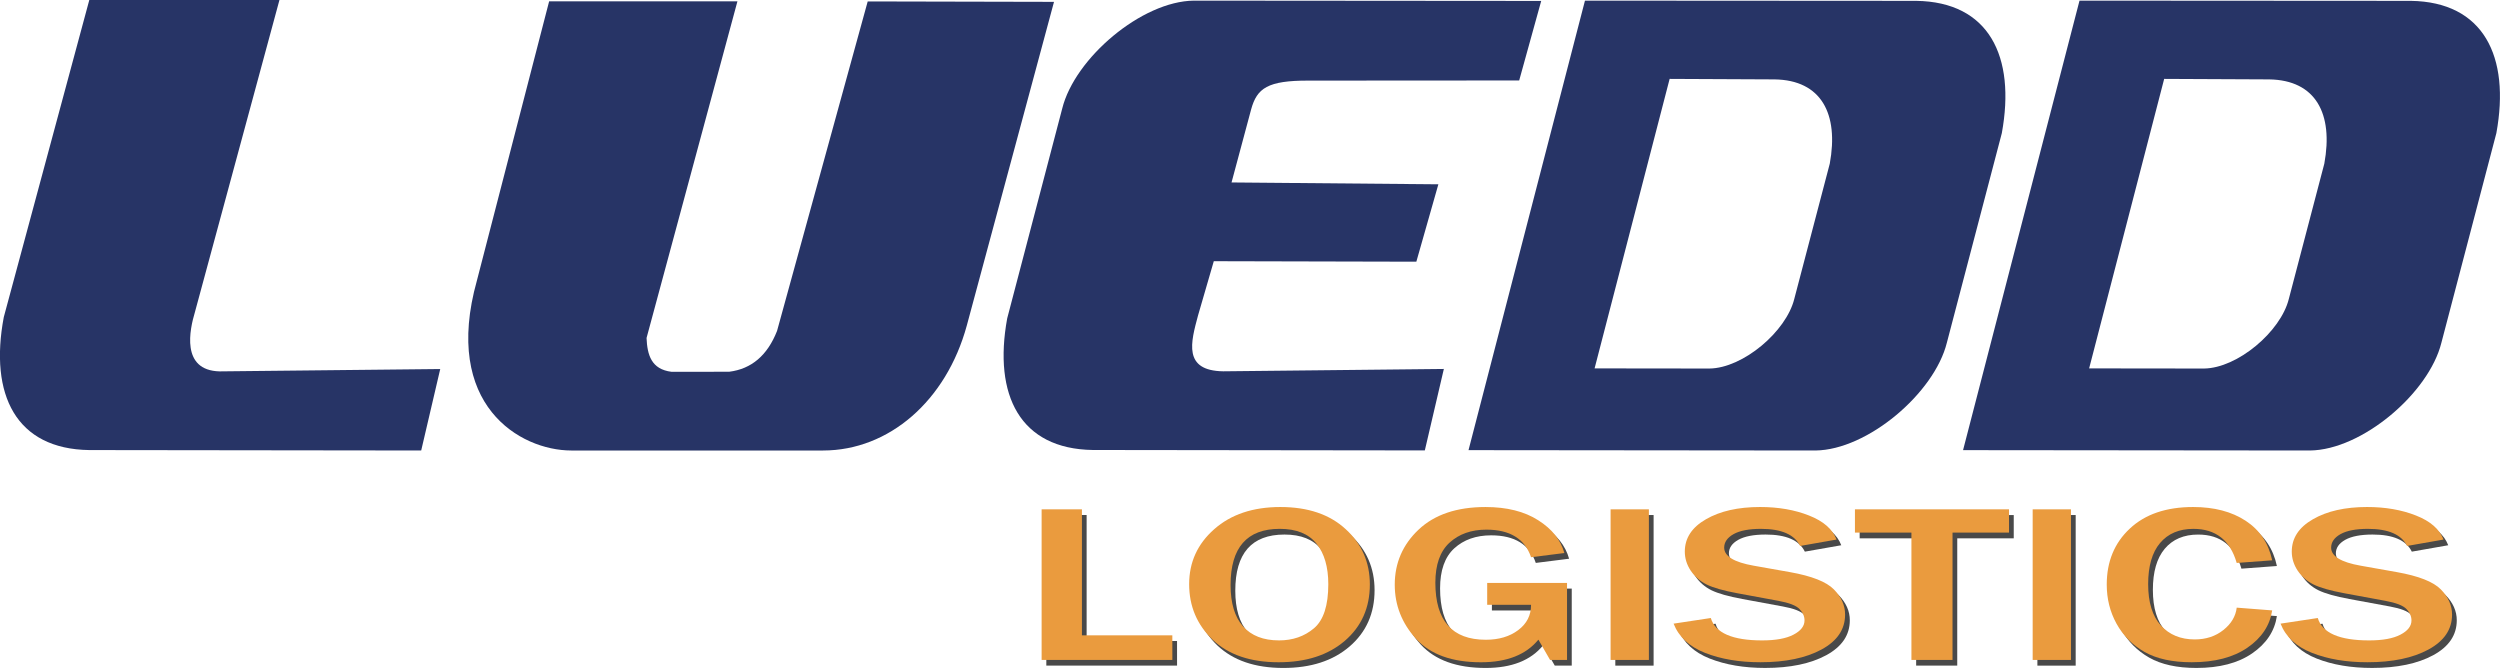
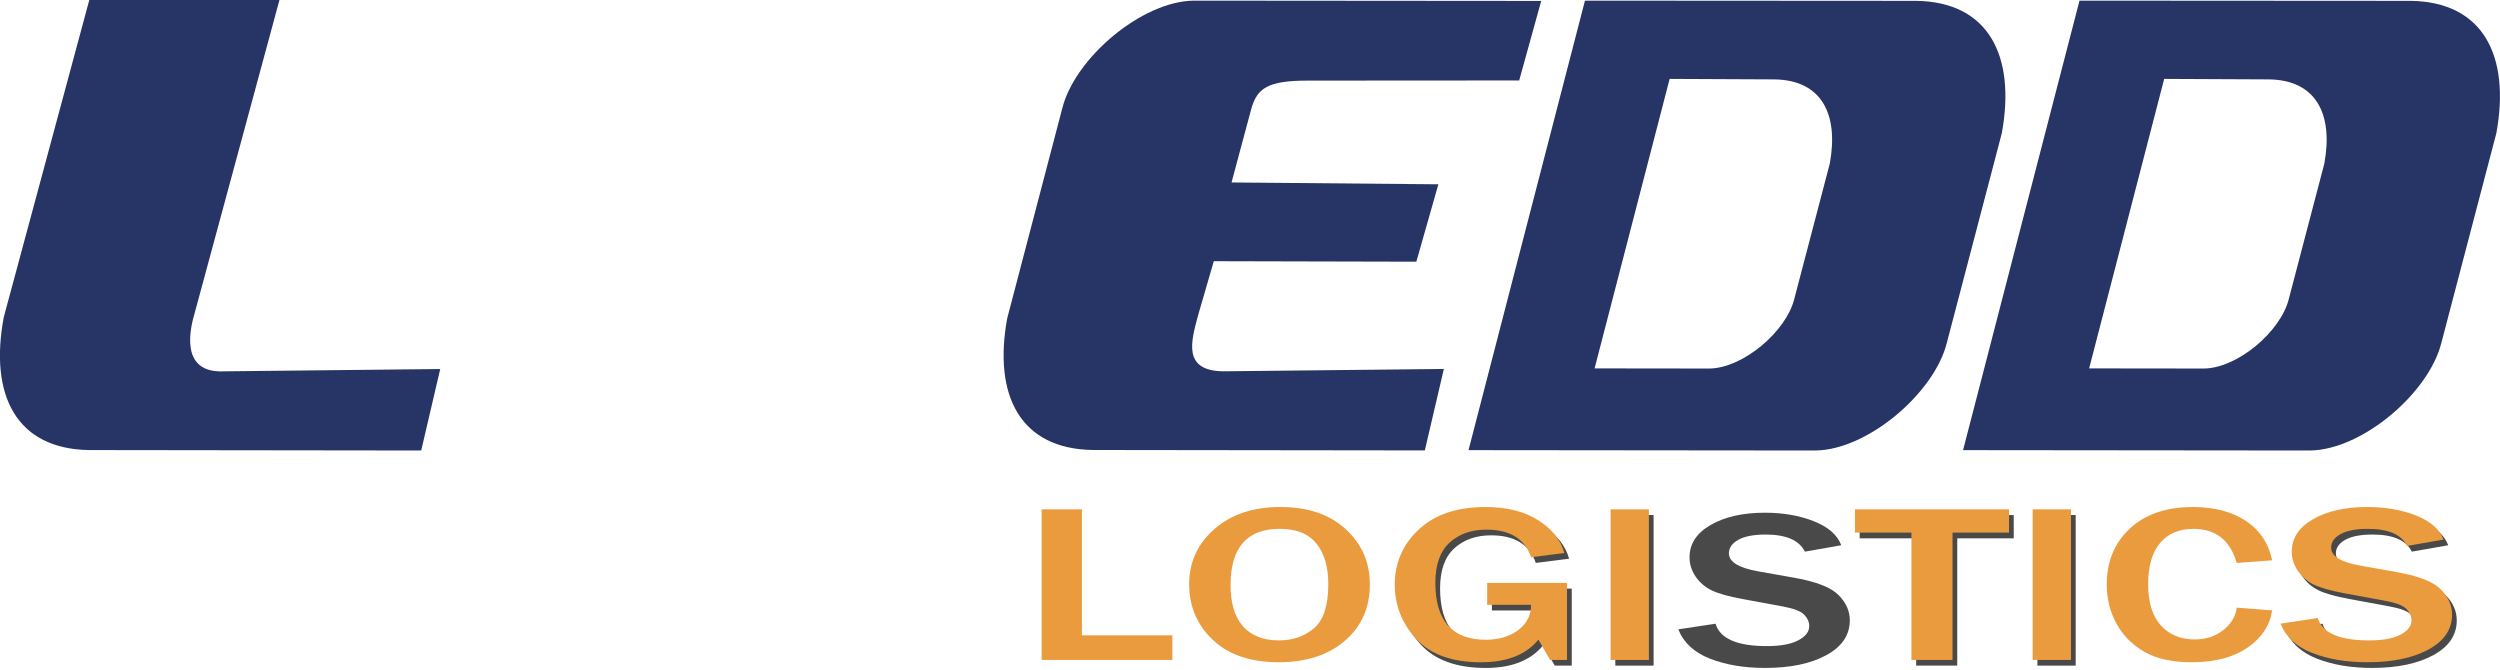
<svg xmlns="http://www.w3.org/2000/svg" xmlns:ns1="http://www.inkscape.org/namespaces/inkscape" xmlns:ns2="http://sodipodi.sourceforge.net/DTD/sodipodi-0.dtd" xmlns:xlink="http://www.w3.org/1999/xlink" width="35.078mm" height="9.4mm" viewBox="0 0 35.078 9.4" version="1.1" id="svg8" ns1:version="0.92.3 (2405546, 2018-03-11)" ns2:docname="luedd_logo.svg" ns1:export-filename="C:\Users\rodri\Desktop\LUEDD_PROV.png" ns1:export-xdpi="150" ns1:export-ydpi="150">
  <defs id="defs2">
    <linearGradient id="linearGradient922" ns1:collect="always">
      <stop id="stop918" offset="0" style="stop-color:#273466;stop-opacity:1;" />
      <stop id="stop920" offset="1" style="stop-color:#162d50;stop-opacity:1" />
    </linearGradient>
    <linearGradient id="linearGradient906" ns1:collect="always">
      <stop id="stop902" offset="0" style="stop-color:#ffcc00;stop-opacity:1;" />
      <stop id="stop904" offset="1" style="stop-color:#d4aa00;stop-opacity:1" />
    </linearGradient>
    <linearGradient ns1:collect="always" id="linearGradient896">
      <stop style="stop-color:#ffcc00;stop-opacity:1;" offset="0" id="stop892" />
      <stop style="stop-color:#d4aa00;stop-opacity:1" offset="1" id="stop894" />
    </linearGradient>
    <linearGradient ns1:collect="always" xlink:href="#linearGradient906" id="linearGradient900" x1="119.269" y1="78.227" x2="137.329" y2="33.626" gradientUnits="userSpaceOnUse" gradientTransform="translate(220.738,-195.565)" />
    <linearGradient ns1:collect="always" xlink:href="#linearGradient922" id="linearGradient916" x1="173.725" y1="20.109" x2="152.992" y2="55.322" gradientUnits="userSpaceOnUse" gradientTransform="translate(221.267,-193.977)" />
    <linearGradient ns1:collect="always" xlink:href="#linearGradient906" id="linearGradient938-8" x1="148.254" y1="153.287" x2="389.625" y2="153.287" gradientUnits="userSpaceOnUse" gradientTransform="translate(183.038,-34.811)" />
    <linearGradient ns1:collect="always" xlink:href="#linearGradient896" id="linearGradient1445" gradientUnits="userSpaceOnUse" gradientTransform="matrix(1.527,0,0,1.527,158.418,5.494)" x1="119.269" y1="78.227" x2="137.329" y2="33.626" />
    <linearGradient ns1:collect="always" xlink:href="#linearGradient906" id="linearGradient938-2" x1="271.162" y1="184.444" x2="269.988" y2="69.847" gradientUnits="userSpaceOnUse" gradientTransform="translate(-473.632,-292.566)" />
    <linearGradient ns1:collect="always" xlink:href="#linearGradient906" id="linearGradient938-27-2" x1="271.162" y1="184.444" x2="269.988" y2="69.847" gradientUnits="userSpaceOnUse" gradientTransform="matrix(0.522,0,0,0.522,515.928,277.26)" />
    <linearGradient ns1:collect="always" xlink:href="#linearGradient906" id="linearGradient938-27-1" x1="271.162" y1="184.444" x2="269.988" y2="69.847" gradientUnits="userSpaceOnUse" gradientTransform="matrix(0.522,0,0,0.522,-73.242,250.344)" />
    <clipPath clipPathUnits="userSpaceOnUse" id="clipPath1001">
      <rect style="opacity:1;fill:#273466;fill-opacity:1;stroke:none;stroke-width:0.2;stroke-miterlimit:4;stroke-dasharray:none;stroke-opacity:1" id="rect1003" width="135.773" height="65.214" x="-677.796" y="-958.098" ry="2.381" />
    </clipPath>
    <filter ns1:collect="always" style="color-interpolation-filters:sRGB" id="filter910" x="-0.008" width="1.016" y="-0.051" height="1.102">
      <feGaussianBlur ns1:collect="always" stdDeviation="0.306" id="feGaussianBlur912" />
    </filter>
  </defs>
  <ns2:namedview id="base" pagecolor="#ffffff" bordercolor="#666666" borderopacity="1.0" ns1:pageopacity="0.0" ns1:pageshadow="2" ns1:zoom="1" ns1:cx="-140.75762" ns1:cy="32.201364" ns1:document-units="mm" ns1:current-layer="layer1" showgrid="false" ns1:window-width="1920" ns1:window-height="1017" ns1:window-x="-8" ns1:window-y="-8" ns1:window-maximized="1" ns1:measure-start="0,0" ns1:measure-end="0,0" fit-margin-top="0" fit-margin-left="0" fit-margin-right="0" fit-margin-bottom="0" />
  <g ns1:label="Camada 1" ns1:groupmode="layer" id="layer1" transform="translate(331.402,775.271)">
-     <path style="opacity:1;fill:#273466;fill-opacity:1;stroke:none;stroke-width:0.04;stroke-miterlimit:4;stroke-dasharray:none;stroke-opacity:1" d="m -321.055,-775.252 -2.642,6e-5 -1.013,3.916 c -0.489,1.747 0.604,2.385 1.323,2.386 h 3.535 c 0.923,-5.9e-4 1.727,-0.697 2.015,-1.752 l 1.224,-4.543 -2.614,-0.006 -1.272,4.623 c -0.135,0.344 -0.359,0.534 -0.672,0.573 l -0.808,8.9e-4 c -0.286,-0.035 -0.341,-0.239 -0.351,-0.475 z" id="path858" ns1:connector-curvature="0" ns2:nodetypes="ccccccccccccc" ns1:export-xdpi="150" ns1:export-ydpi="150" />
    <path style="opacity:1;fill:#273466;fill-opacity:1;stroke:none;stroke-width:0.04;stroke-miterlimit:4;stroke-dasharray:none;stroke-opacity:1" d="m -314.651,-775.262 c -0.73,0.008 -1.671,0.805 -1.847,1.515 l -0.772,2.944 c -0.197,1.08 0.182,1.832 1.203,1.846 l 4.657,0.006 0.267,-1.143 -3.095,0.033 c -0.569,-0.008 -0.455,-0.409 -0.354,-0.784 l 0.221,-0.761 2.842,0.007 0.309,-1.086 -2.902,-0.026 0.275,-1.025 c 0.082,-0.299 0.233,-0.405 0.802,-0.404 l 2.959,-0.002 0.309,-1.116 z" id="path856" ns1:connector-curvature="0" ns2:nodetypes="ccccccccccccccccc" ns1:export-xdpi="150" ns1:export-ydpi="150" />
    <path style="opacity:1;fill:#273466;fill-opacity:1;stroke:none;stroke-width:0.04;stroke-miterlimit:4;stroke-dasharray:none;stroke-opacity:1" d="m -302.224,-775.262 -1.634,6.307 4.868,0.005 c 0.729,-0.008 1.668,-0.804 1.844,-1.513 l 0.771,-2.94 c 0.197,-1.078 -0.181,-1.842 -1.201,-1.856 z m 1.188,1.098 1.472,0.007 c 0.658,0.009 0.903,0.485 0.775,1.182 l -0.498,1.898 c -0.113,0.458 -0.72,0.972 -1.191,0.977 l -1.611,-0.002 z" id="path854" ns1:connector-curvature="0" ns2:nodetypes="cccccccccccccc" ns1:export-xdpi="150" ns1:export-ydpi="150" />
    <path style="opacity:1;fill:#273466;fill-opacity:1;stroke:none;stroke-width:0.04;stroke-miterlimit:4;stroke-dasharray:none;stroke-opacity:1" d="m -330.149,-775.271 -1.2,4.45 c -0.205,1.09 0.172,1.851 1.2,1.865 l 4.657,0.006 0.267,-1.143 -3.095,0.033 c -0.55,-0.013 -0.418,-0.594 -0.348,-0.828 l 1.187,-4.383 z" id="path845" ns1:connector-curvature="0" ns2:nodetypes="ccccccccc" ns1:export-xdpi="150" ns1:export-ydpi="150" />
    <path style="opacity:1;fill:#273466;fill-opacity:1;stroke:none;stroke-width:0.04;stroke-miterlimit:4;stroke-dasharray:none;stroke-opacity:1" d="m -309.163,-775.262 -1.634,6.307 4.868,0.005 c 0.729,-0.008 1.668,-0.804 1.844,-1.513 l 0.771,-2.94 c 0.197,-1.078 -0.181,-1.842 -1.201,-1.856 z m 1.188,1.098 1.472,0.007 c 0.658,0.009 0.903,0.485 0.775,1.182 l -0.498,1.898 c -0.113,0.458 -0.72,0.972 -1.191,0.977 l -1.611,-0.002 z" id="path854-6" ns1:connector-curvature="0" ns2:nodetypes="cccccccccccccc" ns1:export-xdpi="150" ns1:export-ydpi="150" />
    <g aria-label="LOGISTICS" transform="matrix(0.213,0,0,0.151,-283.03,-625.847)" style="font-style:normal;font-weight:normal;font-size:20.996px;line-height:1.25;font-family:sans-serif;letter-spacing:0px;word-spacing:0px;fill:#000000;fill-opacity:0.713;stroke:none;stroke-width:0.525;filter:url(#filter910)" id="text841" ns1:export-xdpi="150" ns1:export-ydpi="150">
-       <path d="m -149.561,-927.711 h -8.612 v -13.994 h 2.655 v 11.708 h 5.956 z" style="font-style:normal;font-variant:normal;font-weight:normal;font-stretch:normal;font-size:20.996px;font-family:'Franklin Gothic Medium';-inkscape-font-specification:'Franklin Gothic Medium, Normal';font-variant-ligatures:normal;font-variant-caps:normal;font-variant-numeric:normal;font-feature-settings:normal;text-align:start;writing-mode:lr-tb;text-anchor:start;fill:#000000;fill-opacity:0.713;stroke-width:0.525" id="path923" ns1:connector-curvature="0" />
-       <path d="m -142.558,-927.495 q -2.789,0 -4.347,-2.091 -1.548,-2.091 -1.548,-5.167 0,-3.055 1.651,-5.106 1.651,-2.061 4.357,-2.061 2.727,0 4.306,2.061 1.589,2.05 1.589,5.136 0,3.24 -1.651,5.239 -1.64,1.989 -4.357,1.989 z m 0.021,-2.03 q 1.364,0 2.307,-1.128 0.943,-1.128 0.943,-4.091 0,-2.409 -0.779,-3.773 -0.779,-1.374 -2.419,-1.374 -3.24,0 -3.24,5.218 0,2.532 0.82,3.845 0.83,1.302 2.368,1.302 z" style="font-style:normal;font-variant:normal;font-weight:normal;font-stretch:normal;font-size:20.996px;font-family:'Franklin Gothic Medium';-inkscape-font-specification:'Franklin Gothic Medium, Normal';font-variant-ligatures:normal;font-variant-caps:normal;font-variant-numeric:normal;font-feature-settings:normal;text-align:start;writing-mode:lr-tb;text-anchor:start;fill:#000000;fill-opacity:0.713;stroke-width:0.525" id="path925" ns1:connector-curvature="0" />
      <path d="m -123.561,-934.867 v 7.156 h -1.117 l -0.769,-1.886 q -1.22,2.102 -3.783,2.102 -2.86,0 -4.275,-2.173 -1.405,-2.173 -1.405,-5.034 0,-3.024 1.569,-5.116 1.579,-2.102 4.408,-2.102 2.112,0 3.475,1.23 1.364,1.22 1.722,3.045 l -2.194,0.39 q -0.615,-2.563 -2.942,-2.563 -1.487,0 -2.43,1.21 -0.933,1.21 -0.933,3.721 0,5.3 3.322,5.3 1.292,0 2.132,-0.892 0.851,-0.892 0.851,-2.358 h -2.891 v -2.03 z" style="font-style:normal;font-variant:normal;font-weight:normal;font-stretch:normal;font-size:20.996px;font-family:'Franklin Gothic Medium';-inkscape-font-specification:'Franklin Gothic Medium, Normal';font-variant-ligatures:normal;font-variant-caps:normal;font-variant-numeric:normal;font-feature-settings:normal;text-align:start;writing-mode:lr-tb;text-anchor:start;fill:#000000;fill-opacity:0.713;stroke-width:0.525" id="path927" ns1:connector-curvature="0" />
      <path d="m -118.169,-927.711 h -2.522 v -13.994 h 2.522 z" style="font-style:normal;font-variant:normal;font-weight:normal;font-stretch:normal;font-size:20.996px;font-family:'Franklin Gothic Medium';-inkscape-font-specification:'Franklin Gothic Medium, Normal';font-variant-ligatures:normal;font-variant-caps:normal;font-variant-numeric:normal;font-feature-settings:normal;text-align:start;writing-mode:lr-tb;text-anchor:start;fill:#000000;fill-opacity:0.713;stroke-width:0.525" id="path929" ns1:connector-curvature="0" />
      <path d="m -116.539,-931.084 2.45,-0.523 q 0.441,2.081 3.383,2.081 1.343,0 2.061,-0.533 0.728,-0.533 0.728,-1.323 0,-0.574 -0.328,-1.056 -0.328,-0.492 -1.405,-0.769 l -2.676,-0.697 q -1.374,-0.359 -2.03,-0.81 -0.656,-0.461 -1.056,-1.292 -0.39,-0.83 -0.39,-1.774 0,-1.876 1.394,-3.004 1.394,-1.138 3.568,-1.138 1.804,0 3.219,0.789 1.425,0.789 1.815,2.235 l -2.399,0.595 q -0.554,-1.589 -2.584,-1.589 -1.179,0 -1.804,0.492 -0.615,0.492 -0.615,1.251 0,1.199 1.948,1.681 l 2.378,0.595 q 2.163,0.543 2.901,1.61 0.738,1.056 0.738,2.337 0,2.061 -1.558,3.25 -1.548,1.179 -4.019,1.179 -2.081,0 -3.65,-0.871 -1.558,-0.871 -2.071,-2.717 z" style="font-style:normal;font-variant:normal;font-weight:normal;font-stretch:normal;font-size:20.996px;font-family:'Franklin Gothic Medium';-inkscape-font-specification:'Franklin Gothic Medium, Normal';font-variant-ligatures:normal;font-variant-caps:normal;font-variant-numeric:normal;font-feature-settings:normal;text-align:start;writing-mode:lr-tb;text-anchor:start;fill:#000000;fill-opacity:0.713;stroke-width:0.525" id="path931" ns1:connector-curvature="0" />
      <path d="m -98.167,-927.711 h -2.707 v -11.831 h -3.721 v -2.163 h 10.15 v 2.163 h -3.721 z" style="font-style:normal;font-variant:normal;font-weight:normal;font-stretch:normal;font-size:20.996px;font-family:'Franklin Gothic Medium';-inkscape-font-specification:'Franklin Gothic Medium, Normal';font-variant-ligatures:normal;font-variant-caps:normal;font-variant-numeric:normal;font-feature-settings:normal;text-align:start;writing-mode:lr-tb;text-anchor:start;fill:#000000;fill-opacity:0.713;stroke-width:0.525" id="path933" ns1:connector-curvature="0" />
      <path d="m -90.365,-927.711 h -2.522 v -13.994 h 2.522 z" style="font-style:normal;font-variant:normal;font-weight:normal;font-stretch:normal;font-size:20.996px;font-family:'Franklin Gothic Medium';-inkscape-font-specification:'Franklin Gothic Medium, Normal';font-variant-ligatures:normal;font-variant-caps:normal;font-variant-numeric:normal;font-feature-settings:normal;text-align:start;writing-mode:lr-tb;text-anchor:start;fill:#000000;fill-opacity:0.713;stroke-width:0.525" id="path935" ns1:connector-curvature="0" />
-       <path d="m -79.447,-932.57 2.337,0.256 q -0.226,2.102 -1.63,3.465 -1.394,1.353 -3.67,1.353 -1.917,0 -3.117,-0.964 -1.189,-0.964 -1.835,-2.614 -0.646,-1.651 -0.646,-3.639 0,-3.199 1.517,-5.198 1.517,-2.009 4.173,-2.009 2.081,0 3.465,1.282 1.384,1.282 1.743,3.67 l -2.337,0.246 q -0.646,-3.168 -2.85,-3.168 -1.415,0 -2.204,1.323 -0.779,1.312 -0.779,3.814 0,2.543 0.841,3.845 0.841,1.292 2.225,1.292 1.107,0 1.886,-0.871 0.779,-0.871 0.882,-2.081 z" style="font-style:normal;font-variant:normal;font-weight:normal;font-stretch:normal;font-size:20.996px;font-family:'Franklin Gothic Medium';-inkscape-font-specification:'Franklin Gothic Medium, Normal';font-variant-ligatures:normal;font-variant-caps:normal;font-variant-numeric:normal;font-feature-settings:normal;text-align:start;writing-mode:lr-tb;text-anchor:start;fill:#000000;fill-opacity:0.713;stroke-width:0.525" id="path937" ns1:connector-curvature="0" />
      <path d="m -76.556,-931.084 2.45,-0.523 q 0.441,2.081 3.383,2.081 1.343,0 2.061,-0.533 0.728,-0.533 0.728,-1.323 0,-0.574 -0.328,-1.056 -0.328,-0.492 -1.405,-0.769 l -2.676,-0.697 q -1.374,-0.359 -2.03,-0.81 -0.656,-0.461 -1.056,-1.292 -0.39,-0.83 -0.39,-1.774 0,-1.876 1.394,-3.004 1.394,-1.138 3.568,-1.138 1.804,0 3.219,0.789 1.425,0.789 1.815,2.235 l -2.399,0.595 q -0.554,-1.589 -2.584,-1.589 -1.179,0 -1.804,0.492 -0.615,0.492 -0.615,1.251 0,1.199 1.948,1.681 l 2.378,0.595 q 2.163,0.543 2.901,1.61 0.738,1.056 0.738,2.337 0,2.061 -1.558,3.25 -1.548,1.179 -4.019,1.179 -2.081,0 -3.65,-0.871 -1.558,-0.871 -2.071,-2.717 z" style="font-style:normal;font-variant:normal;font-weight:normal;font-stretch:normal;font-size:20.996px;font-family:'Franklin Gothic Medium';-inkscape-font-specification:'Franklin Gothic Medium, Normal';font-variant-ligatures:normal;font-variant-caps:normal;font-variant-numeric:normal;font-feature-settings:normal;text-align:start;writing-mode:lr-tb;text-anchor:start;fill:#000000;fill-opacity:0.713;stroke-width:0.525" id="path939" ns1:connector-curvature="0" />
    </g>
    <g aria-label="LOGISTICS" transform="matrix(0.213,0,0,0.151,-283.03,-625.847)" style="font-style:normal;font-weight:normal;font-size:20.996px;line-height:1.25;font-family:sans-serif;letter-spacing:0px;word-spacing:0px;fill:#ea9b3e;fill-opacity:1;stroke:none;stroke-width:0.525" id="text841-2" ns1:export-xdpi="150" ns1:export-ydpi="150">
      <path d="m -149.871,-928.24 h -8.612 v -13.994 h 2.655 v 11.708 h 5.956 z" style="font-style:normal;font-variant:normal;font-weight:normal;font-stretch:normal;font-size:20.996px;font-family:'Franklin Gothic Medium';-inkscape-font-specification:'Franklin Gothic Medium, Normal';font-variant-ligatures:normal;font-variant-caps:normal;font-variant-numeric:normal;font-feature-settings:normal;text-align:start;writing-mode:lr-tb;text-anchor:start;fill:#ea9b3e;fill-opacity:1;stroke-width:0.525" id="path904" ns1:connector-curvature="0" />
      <path d="m -142.869,-928.025 q -2.789,0 -4.347,-2.091 -1.548,-2.091 -1.548,-5.167 0,-3.055 1.651,-5.106 1.651,-2.061 4.357,-2.061 2.727,0 4.306,2.061 1.589,2.05 1.589,5.136 0,3.24 -1.651,5.239 -1.64,1.989 -4.357,1.989 z m 0.021,-2.03 q 1.364,0 2.307,-1.128 0.943,-1.128 0.943,-4.091 0,-2.409 -0.779,-3.773 -0.779,-1.374 -2.419,-1.374 -3.24,0 -3.24,5.218 0,2.532 0.82,3.845 0.83,1.302 2.368,1.302 z" style="font-style:normal;font-variant:normal;font-weight:normal;font-stretch:normal;font-size:20.996px;font-family:'Franklin Gothic Medium';-inkscape-font-specification:'Franklin Gothic Medium, Normal';font-variant-ligatures:normal;font-variant-caps:normal;font-variant-numeric:normal;font-feature-settings:normal;text-align:start;writing-mode:lr-tb;text-anchor:start;fill:#ea9b3e;fill-opacity:1;stroke-width:0.525" id="path906" ns1:connector-curvature="0" />
      <path d="m -123.872,-935.396 v 7.156 h -1.117 l -0.769,-1.886 q -1.22,2.102 -3.783,2.102 -2.86,0 -4.275,-2.173 -1.405,-2.173 -1.405,-5.034 0,-3.024 1.569,-5.116 1.579,-2.102 4.408,-2.102 2.112,0 3.475,1.23 1.364,1.22 1.722,3.045 l -2.194,0.39 q -0.615,-2.563 -2.942,-2.563 -1.487,0 -2.43,1.21 -0.933,1.21 -0.933,3.721 0,5.3 3.322,5.3 1.292,0 2.132,-0.892 0.851,-0.892 0.851,-2.358 h -2.891 v -2.03 z" style="font-style:normal;font-variant:normal;font-weight:normal;font-stretch:normal;font-size:20.996px;font-family:'Franklin Gothic Medium';-inkscape-font-specification:'Franklin Gothic Medium, Normal';font-variant-ligatures:normal;font-variant-caps:normal;font-variant-numeric:normal;font-feature-settings:normal;text-align:start;writing-mode:lr-tb;text-anchor:start;fill:#ea9b3e;fill-opacity:1;stroke-width:0.525" id="path908" ns1:connector-curvature="0" />
      <path d="m -118.48,-928.24 h -2.522 v -13.994 h 2.522 z" style="font-style:normal;font-variant:normal;font-weight:normal;font-stretch:normal;font-size:20.996px;font-family:'Franklin Gothic Medium';-inkscape-font-specification:'Franklin Gothic Medium, Normal';font-variant-ligatures:normal;font-variant-caps:normal;font-variant-numeric:normal;font-feature-settings:normal;text-align:start;writing-mode:lr-tb;text-anchor:start;fill:#ea9b3e;fill-opacity:1;stroke-width:0.525" id="path910" ns1:connector-curvature="0" />
-       <path d="m -116.85,-931.613 2.45,-0.523 q 0.441,2.081 3.383,2.081 1.343,0 2.061,-0.533 0.728,-0.533 0.728,-1.323 0,-0.574 -0.328,-1.056 -0.328,-0.492 -1.405,-0.769 l -2.676,-0.697 q -1.374,-0.359 -2.03,-0.81 -0.656,-0.461 -1.056,-1.292 -0.39,-0.83 -0.39,-1.774 0,-1.876 1.394,-3.004 1.394,-1.138 3.568,-1.138 1.804,0 3.219,0.789 1.425,0.789 1.815,2.235 l -2.399,0.595 q -0.554,-1.589 -2.584,-1.589 -1.179,0 -1.804,0.492 -0.615,0.492 -0.615,1.251 0,1.199 1.948,1.681 l 2.378,0.595 q 2.163,0.543 2.901,1.61 0.738,1.056 0.738,2.337 0,2.061 -1.558,3.25 -1.548,1.179 -4.019,1.179 -2.081,0 -3.65,-0.871 -1.558,-0.871 -2.071,-2.717 z" style="font-style:normal;font-variant:normal;font-weight:normal;font-stretch:normal;font-size:20.996px;font-family:'Franklin Gothic Medium';-inkscape-font-specification:'Franklin Gothic Medium, Normal';font-variant-ligatures:normal;font-variant-caps:normal;font-variant-numeric:normal;font-feature-settings:normal;text-align:start;writing-mode:lr-tb;text-anchor:start;fill:#ea9b3e;fill-opacity:1;stroke-width:0.525" id="path912" ns1:connector-curvature="0" />
      <path d="m -98.478,-928.24 h -2.707 v -11.831 h -3.721 v -2.163 h 10.15 v 2.163 h -3.721 z" style="font-style:normal;font-variant:normal;font-weight:normal;font-stretch:normal;font-size:20.996px;font-family:'Franklin Gothic Medium';-inkscape-font-specification:'Franklin Gothic Medium, Normal';font-variant-ligatures:normal;font-variant-caps:normal;font-variant-numeric:normal;font-feature-settings:normal;text-align:start;writing-mode:lr-tb;text-anchor:start;fill:#ea9b3e;fill-opacity:1;stroke-width:0.525" id="path914" ns1:connector-curvature="0" />
      <path d="m -90.676,-928.24 h -2.522 v -13.994 h 2.522 z" style="font-style:normal;font-variant:normal;font-weight:normal;font-stretch:normal;font-size:20.996px;font-family:'Franklin Gothic Medium';-inkscape-font-specification:'Franklin Gothic Medium, Normal';font-variant-ligatures:normal;font-variant-caps:normal;font-variant-numeric:normal;font-feature-settings:normal;text-align:start;writing-mode:lr-tb;text-anchor:start;fill:#ea9b3e;fill-opacity:1;stroke-width:0.525" id="path916" ns1:connector-curvature="0" />
      <path d="m -79.758,-933.1 2.337,0.256 q -0.226,2.102 -1.63,3.465 -1.394,1.353 -3.67,1.353 -1.917,0 -3.117,-0.964 -1.189,-0.964 -1.835,-2.614 -0.646,-1.651 -0.646,-3.639 0,-3.199 1.517,-5.198 1.517,-2.009 4.173,-2.009 2.081,0 3.465,1.282 1.384,1.282 1.743,3.67 l -2.337,0.246 q -0.646,-3.168 -2.85,-3.168 -1.415,0 -2.204,1.323 -0.779,1.312 -0.779,3.814 0,2.543 0.841,3.845 0.841,1.292 2.225,1.292 1.107,0 1.886,-0.871 0.779,-0.871 0.882,-2.081 z" style="font-style:normal;font-variant:normal;font-weight:normal;font-stretch:normal;font-size:20.996px;font-family:'Franklin Gothic Medium';-inkscape-font-specification:'Franklin Gothic Medium, Normal';font-variant-ligatures:normal;font-variant-caps:normal;font-variant-numeric:normal;font-feature-settings:normal;text-align:start;writing-mode:lr-tb;text-anchor:start;fill:#ea9b3e;fill-opacity:1;stroke-width:0.525" id="path918" ns1:connector-curvature="0" />
      <path d="m -76.867,-931.613 2.45,-0.523 q 0.441,2.081 3.383,2.081 1.343,0 2.061,-0.533 0.728,-0.533 0.728,-1.323 0,-0.574 -0.328,-1.056 -0.328,-0.492 -1.405,-0.769 l -2.676,-0.697 q -1.374,-0.359 -2.03,-0.81 -0.656,-0.461 -1.056,-1.292 -0.39,-0.83 -0.39,-1.774 0,-1.876 1.394,-3.004 1.394,-1.138 3.568,-1.138 1.804,0 3.219,0.789 1.425,0.789 1.815,2.235 l -2.399,0.595 q -0.554,-1.589 -2.584,-1.589 -1.179,0 -1.804,0.492 -0.615,0.492 -0.615,1.251 0,1.199 1.948,1.681 l 2.378,0.595 q 2.163,0.543 2.901,1.61 0.738,1.056 0.738,2.337 0,2.061 -1.558,3.25 -1.548,1.179 -4.019,1.179 -2.081,0 -3.65,-0.871 -1.558,-0.871 -2.071,-2.717 z" style="font-style:normal;font-variant:normal;font-weight:normal;font-stretch:normal;font-size:20.996px;font-family:'Franklin Gothic Medium';-inkscape-font-specification:'Franklin Gothic Medium, Normal';font-variant-ligatures:normal;font-variant-caps:normal;font-variant-numeric:normal;font-feature-settings:normal;text-align:start;writing-mode:lr-tb;text-anchor:start;fill:#ea9b3e;fill-opacity:1;stroke-width:0.525" id="path920" ns1:connector-curvature="0" />
    </g>
  </g>
</svg>